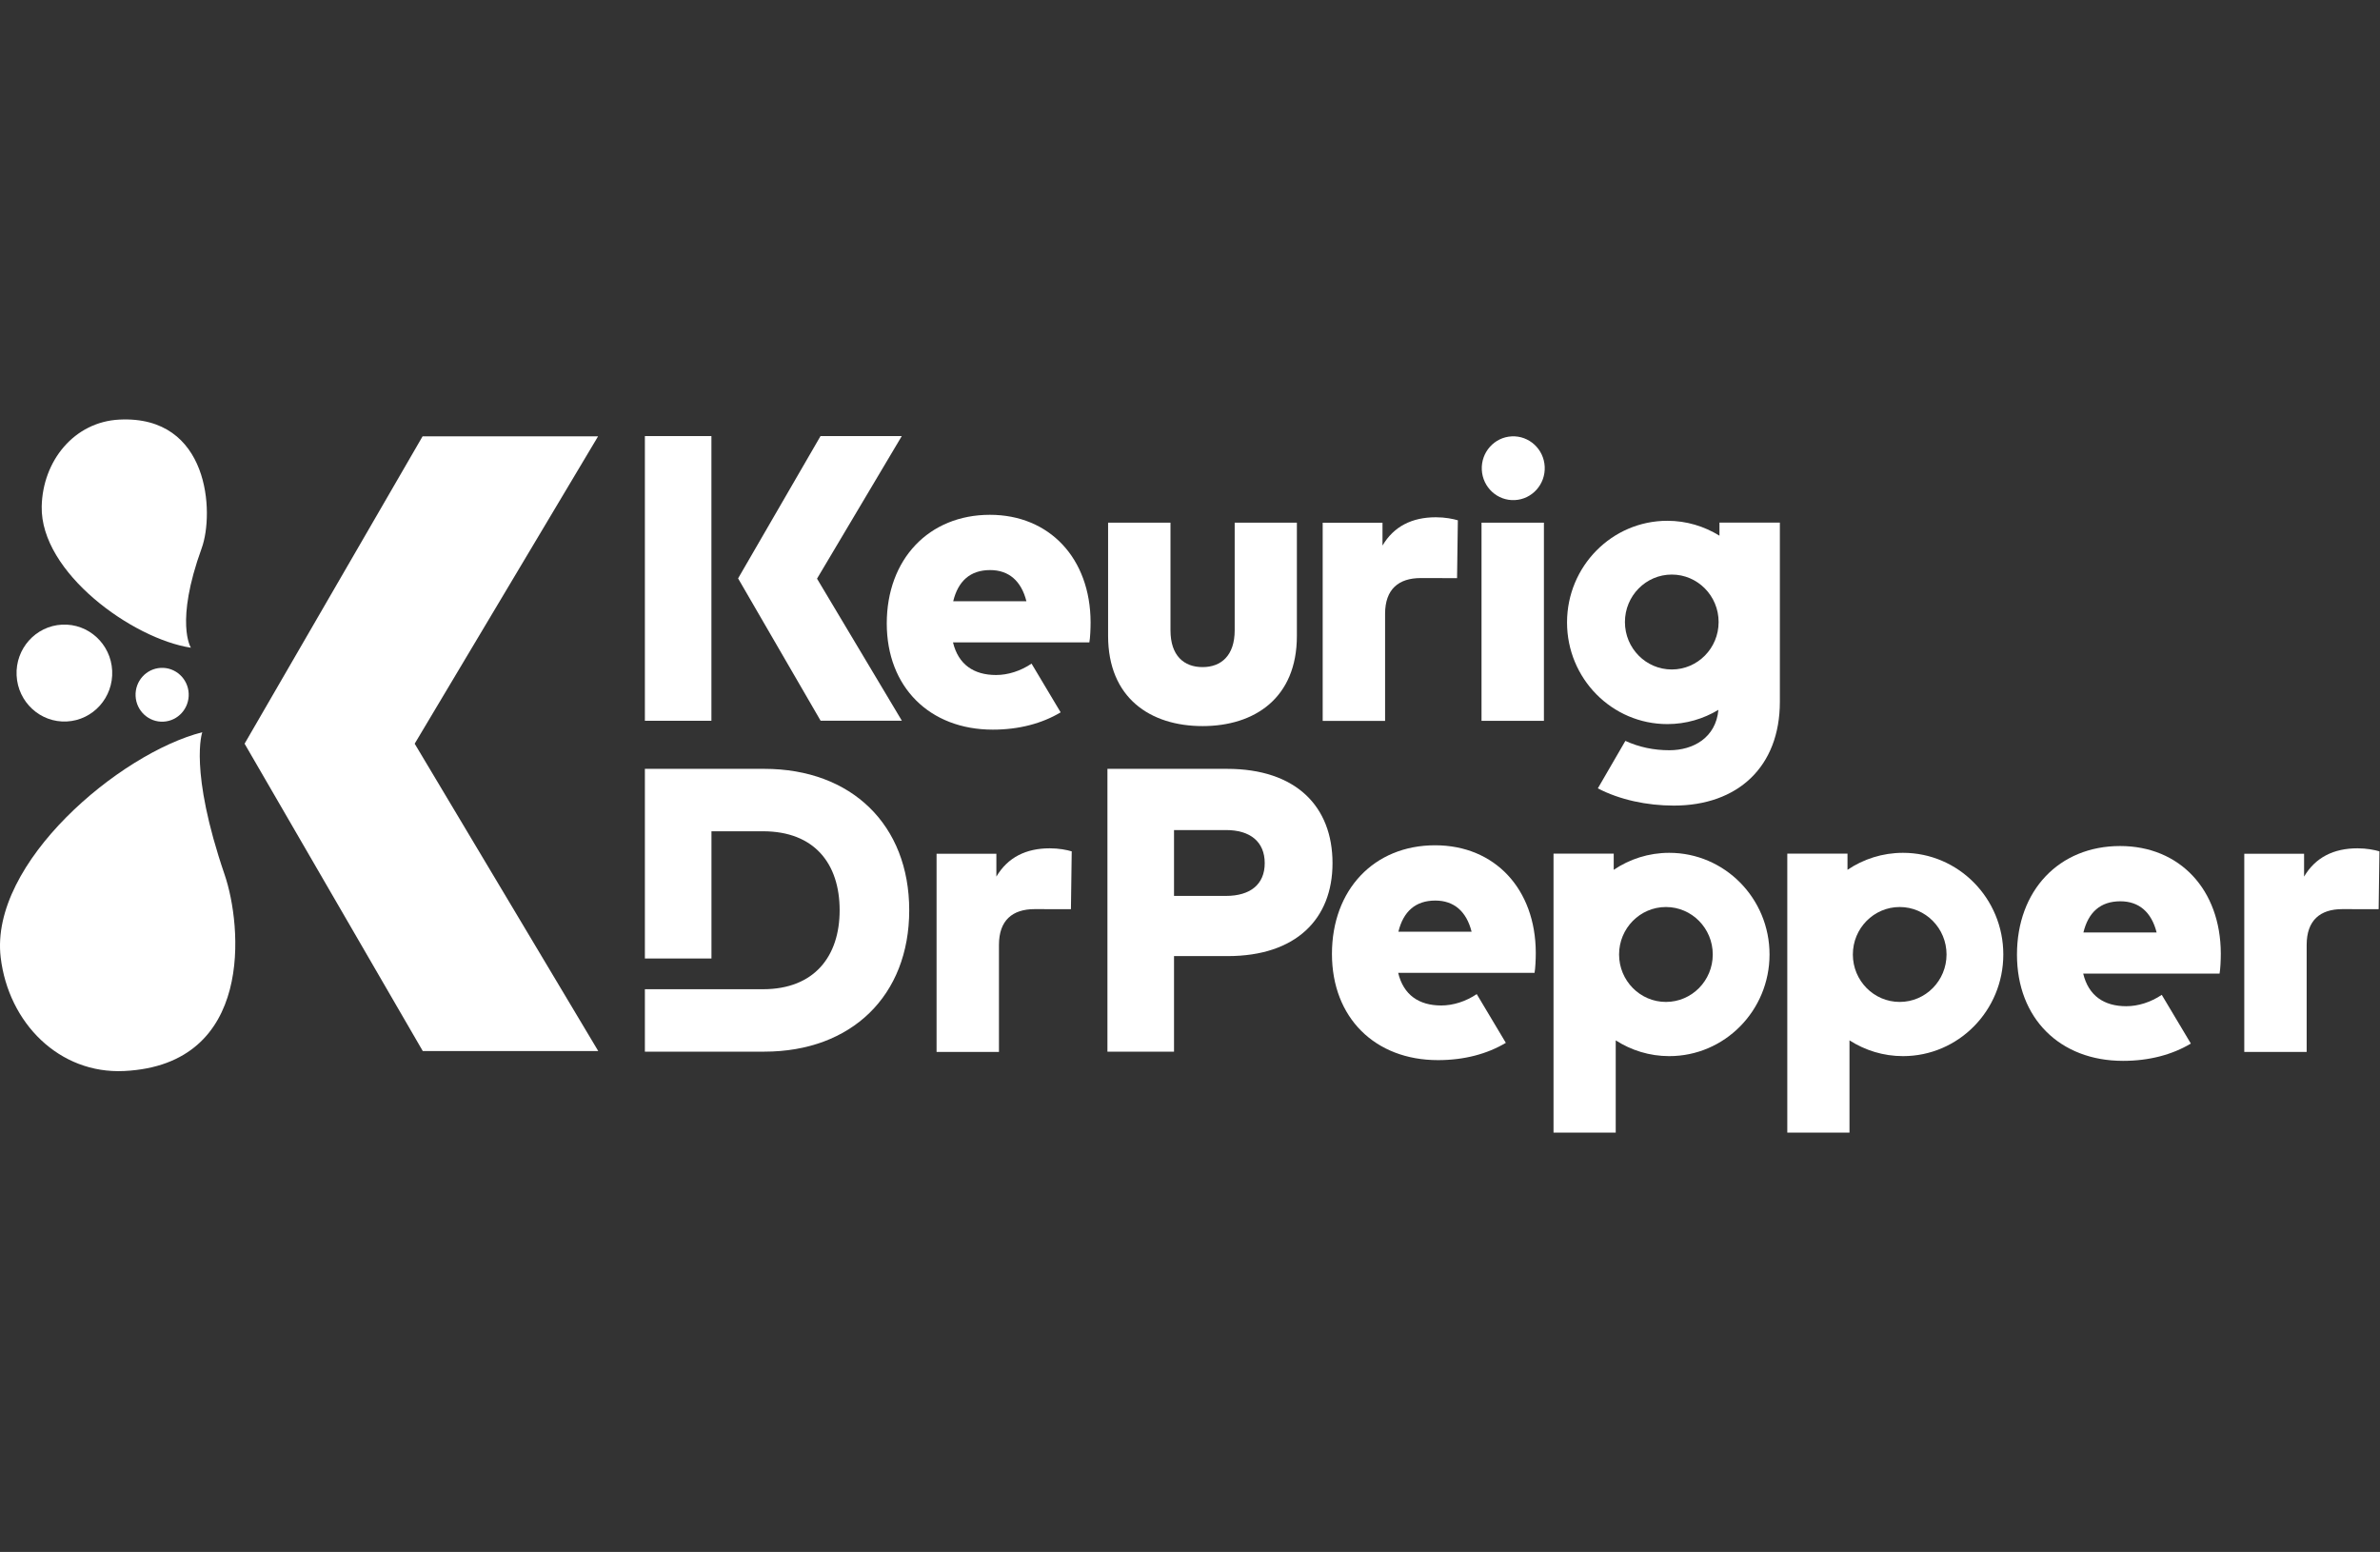
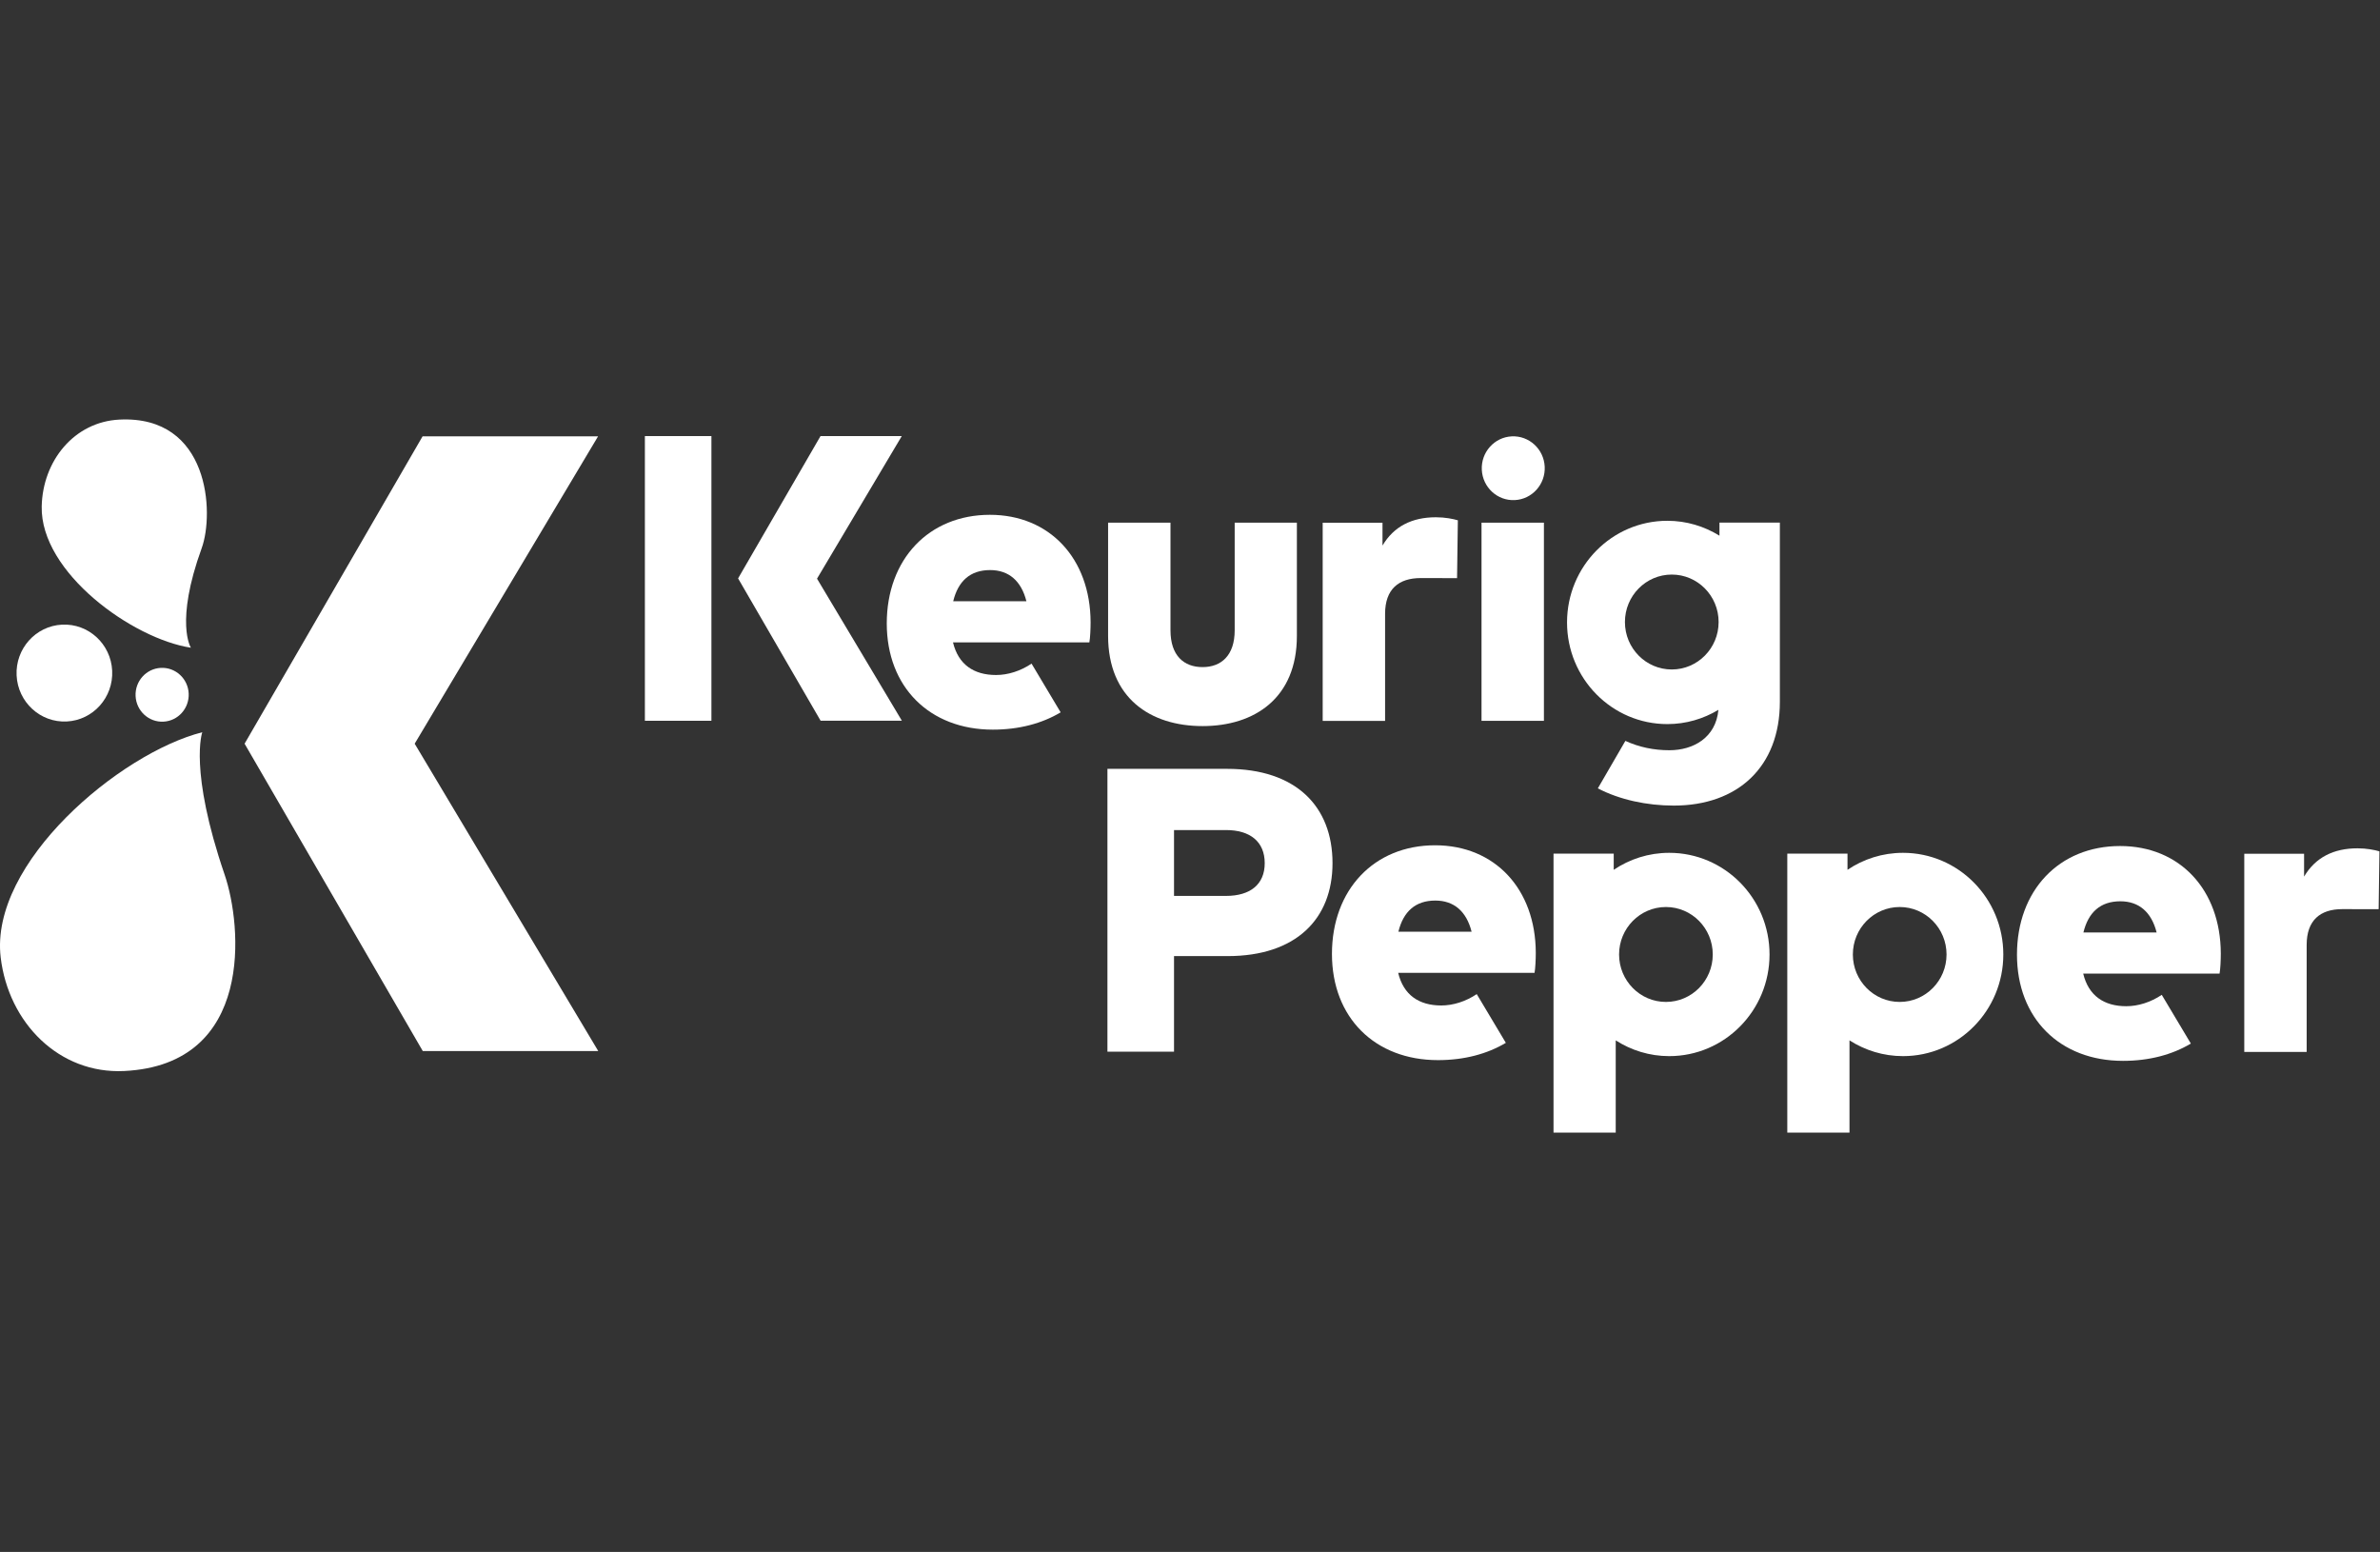
<svg xmlns="http://www.w3.org/2000/svg" width="227" height="148" viewBox="0 0 227 148" fill="none">
  <rect x="0" y="0" width="227" height="148" fill="#333333" stroke="none" />
  <path d="M57.044 41.609H40.306L23.328 70.921L40.323 100.231H57.06L39.552 70.921L57.044 41.609Z" fill="white" />
  <path d="M10.699 63.959C10.822 66.51 8.882 68.678 6.365 68.803C3.848 68.927 1.707 66.962 1.584 64.411C1.461 61.862 3.402 59.693 5.919 59.568C8.436 59.443 10.576 61.41 10.699 63.959Z" fill="white" />
  <path d="M17.996 66.13C18.064 67.546 16.986 68.751 15.588 68.82C14.19 68.89 13.001 67.797 12.933 66.381C12.864 64.964 13.942 63.76 15.341 63.691C16.738 63.622 17.928 64.713 17.996 66.13Z" fill="white" />
  <path d="M19.24 52.265C16.658 59.384 18.208 61.768 18.208 61.768C12.647 60.925 3.84 54.594 3.978 48.296C4.073 43.932 7.086 40.228 11.389 40.014C20.008 39.587 20.441 48.953 19.24 52.265Z" fill="white" />
  <path d="M21.429 83.424C17.995 73.391 19.294 69.828 19.294 69.828C11.427 71.832 -1.008 82.277 0.065 91.301C0.809 97.555 5.649 102.443 11.859 102.135C24.294 101.519 23.074 88.233 21.429 83.424Z" fill="white" />
  <path d="M202.213 80.68C196.385 80.68 192.375 84.92 192.375 91.042C192.375 97.106 196.463 101.167 202.487 101.167C204.994 101.167 207.185 100.578 208.96 99.518L206.185 94.872C205.131 95.578 203.93 95.956 202.799 95.956C200.687 95.956 199.201 94.965 198.692 92.845H211.698C211.777 92.429 211.816 91.558 211.816 90.924C211.796 84.841 207.904 80.68 202.213 80.68ZM198.712 88.922C199.181 87 200.335 85.95 202.233 85.95C204.012 85.95 205.206 86.981 205.694 88.922H198.712Z" fill="white" />
  <path d="M136.877 80.609C131.049 80.609 127.039 84.849 127.039 90.972C127.039 97.035 131.127 101.097 137.151 101.097C139.658 101.097 141.849 100.508 143.624 99.448L140.849 94.802C139.795 95.508 138.594 95.886 137.464 95.886C135.351 95.886 133.865 94.895 133.356 92.775H146.362C146.441 92.359 146.48 91.487 146.48 90.853C146.46 84.77 142.569 80.609 136.877 80.609ZM133.376 88.852C133.845 86.93 134.999 85.88 136.897 85.88C138.677 85.88 139.87 86.91 140.358 88.852H133.376Z" fill="white" />
  <path d="M94.416 49.094C88.588 49.094 84.578 53.334 84.578 59.456C84.578 65.52 88.666 69.581 94.69 69.581C97.197 69.581 99.388 68.992 101.163 67.932L98.388 63.286C97.335 63.992 96.133 64.371 95.003 64.371C92.89 64.371 91.404 63.38 90.895 61.26H103.901C103.98 60.843 104.019 59.972 104.019 59.338C103.999 53.255 100.107 49.094 94.416 49.094ZM90.915 57.337C91.384 55.414 92.538 54.364 94.436 54.364C96.216 54.364 97.409 55.395 97.897 57.337H90.915Z" fill="white" />
  <path d="M67.854 41.586H61.508V68.735H67.854V41.586Z" fill="white" />
  <path d="M114.7 69.242C119.663 69.242 123.694 66.564 123.694 60.65V49.844H117.762V60.111C117.762 62.519 116.468 63.617 114.7 63.617C112.913 63.617 111.639 62.519 111.639 60.111V49.844H105.688V60.631C105.688 66.564 109.719 69.242 114.7 69.242Z" fill="white" />
  <path d="M141.305 68.741H147.256V49.844H141.305V68.741Z" fill="white" />
-   <path d="M95.032 83.595V81.418H89.328V100.316H95.279V90.107C95.279 87.756 96.573 86.697 98.683 86.697C99.747 86.697 102.144 86.704 102.144 86.704L102.219 81.188C101.763 81.052 101.002 80.898 100.128 80.898C97.847 80.898 96.116 81.766 95.032 83.595Z" fill="white" />
  <path d="M224.855 80.898C222.573 80.898 220.842 81.766 219.759 83.595V81.418H214.055V100.316H220.006V90.107C220.006 87.756 221.299 86.697 223.409 86.697C224.474 86.697 226.871 86.704 226.871 86.704L226.946 81.188C226.49 81.052 225.729 80.898 224.855 80.898Z" fill="white" />
  <path d="M132.107 58.536C132.107 56.185 133.401 55.126 135.511 55.126C136.575 55.126 138.972 55.134 138.972 55.134L139.047 49.617C138.591 49.482 137.83 49.328 136.956 49.328C134.675 49.328 132.944 50.195 131.86 52.025V49.848H126.156V68.746H132.107V58.536Z" fill="white" />
  <path d="M117.034 73.32H105.625V100.289H111.976V91.177H117.09C123.613 91.177 127.093 87.633 127.093 82.316C127.093 76.903 123.613 73.32 117.034 73.32ZM116.938 85.437H111.976V79.157H116.938C119.22 79.157 120.627 80.254 120.627 82.316C120.627 84.358 119.22 85.437 116.938 85.437Z" fill="white" />
  <path d="M159.207 81.328C157.249 81.328 155.43 81.926 153.914 82.948V81.406H148.172V108.01H154.105V99.213C155.582 100.16 157.328 100.716 159.207 100.716C164.492 100.716 168.775 96.376 168.775 91.022C168.775 85.668 164.492 81.328 159.207 81.328ZM158.893 95.548C156.426 95.548 154.425 93.522 154.425 91.022C154.425 88.522 156.426 86.496 158.893 86.496C161.36 86.496 163.36 88.522 163.36 91.022C163.36 93.522 161.36 95.548 158.893 95.548Z" fill="white" />
  <path d="M181.504 81.328C179.546 81.328 177.727 81.926 176.211 82.948V81.406H170.469V108.01H176.401V99.213C177.879 100.16 179.625 100.716 181.504 100.716C186.788 100.716 191.072 96.376 191.072 91.022C191.072 85.668 186.788 81.328 181.504 81.328ZM181.19 95.548C178.723 95.548 176.722 93.522 176.722 91.022C176.722 88.522 178.723 86.496 181.19 86.496C183.657 86.496 185.657 88.522 185.657 91.022C185.657 93.522 183.657 95.548 181.19 95.548Z" fill="white" />
  <path d="M78.268 68.729H86.018L77.926 55.183L86.01 41.586H78.26L70.398 55.158L78.268 68.729Z" fill="white" />
-   <path d="M72.897 73.32H61.508V91.405H67.858V79.273H72.764C77.707 79.273 80.084 82.394 80.084 86.805C80.084 91.159 77.707 94.336 72.764 94.336L61.508 94.333V100.289H72.897C81.226 100.289 86.72 94.934 86.72 86.805C86.72 78.675 81.226 73.32 72.897 73.32Z" fill="white" />
  <path d="M163.999 49.835V51.085C162.549 50.189 160.852 49.664 159.03 49.664C153.745 49.664 149.461 54.005 149.461 59.358C149.461 64.712 153.745 69.052 159.03 69.052C160.81 69.052 162.471 68.551 163.898 67.693C163.658 70.347 161.502 71.545 159.226 71.545C157.722 71.545 156.335 71.251 155.025 70.654L152.399 75.181C154.481 76.267 157.078 76.824 159.644 76.824C165.748 76.824 169.76 73.125 169.76 66.922V49.835H163.999ZM159.451 63.844C156.984 63.844 154.983 61.818 154.983 59.319C154.983 56.819 156.984 54.792 159.451 54.792C161.918 54.792 163.919 56.819 163.919 59.319C163.919 61.818 161.918 63.844 159.451 63.844Z" fill="white" />
  <path d="M147.331 44.503C147.412 46.181 146.135 47.609 144.478 47.691C142.822 47.773 141.413 46.479 141.332 44.801C141.251 43.123 142.528 41.695 144.185 41.613C145.841 41.531 147.25 42.825 147.331 44.503Z" fill="white" />
</svg>